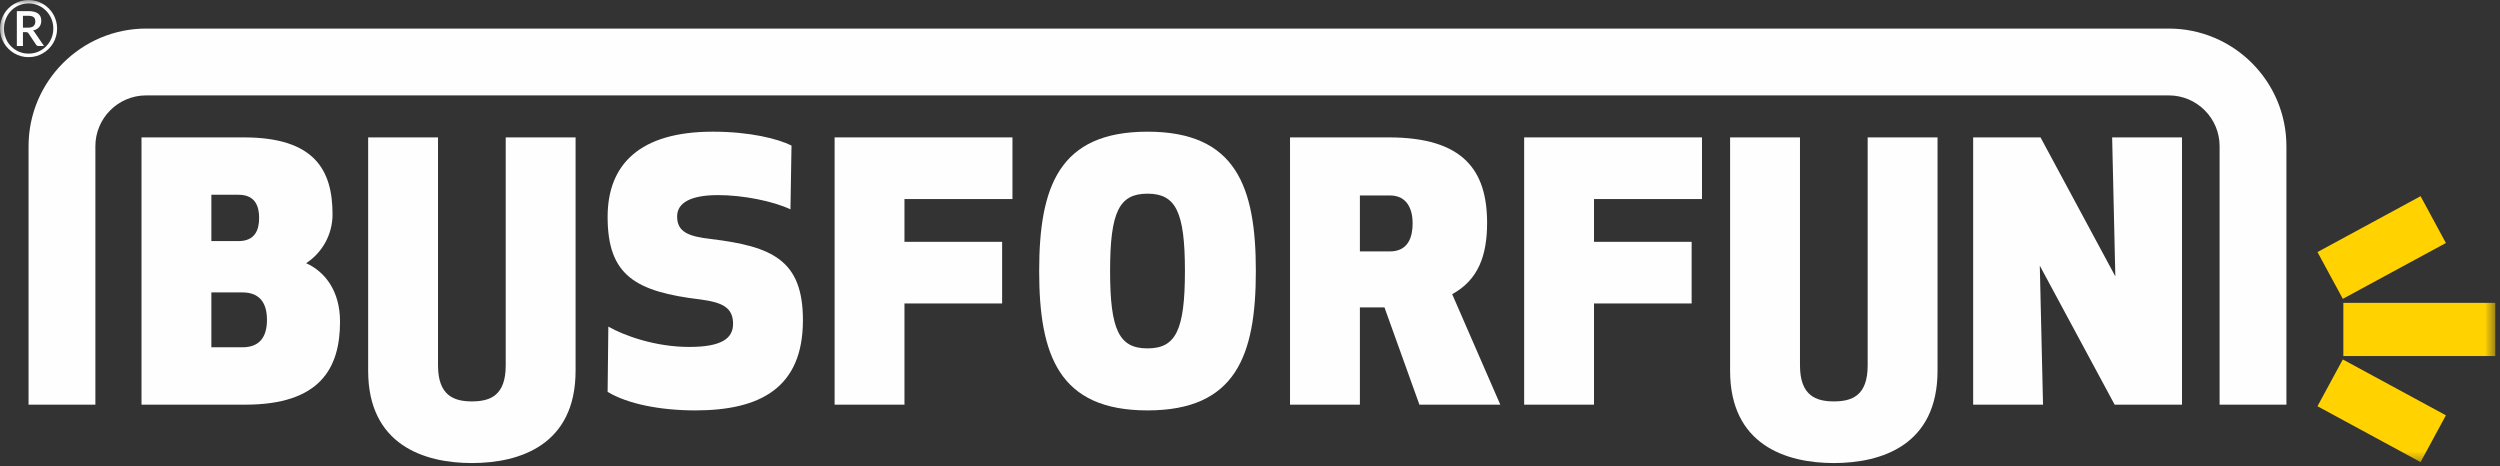
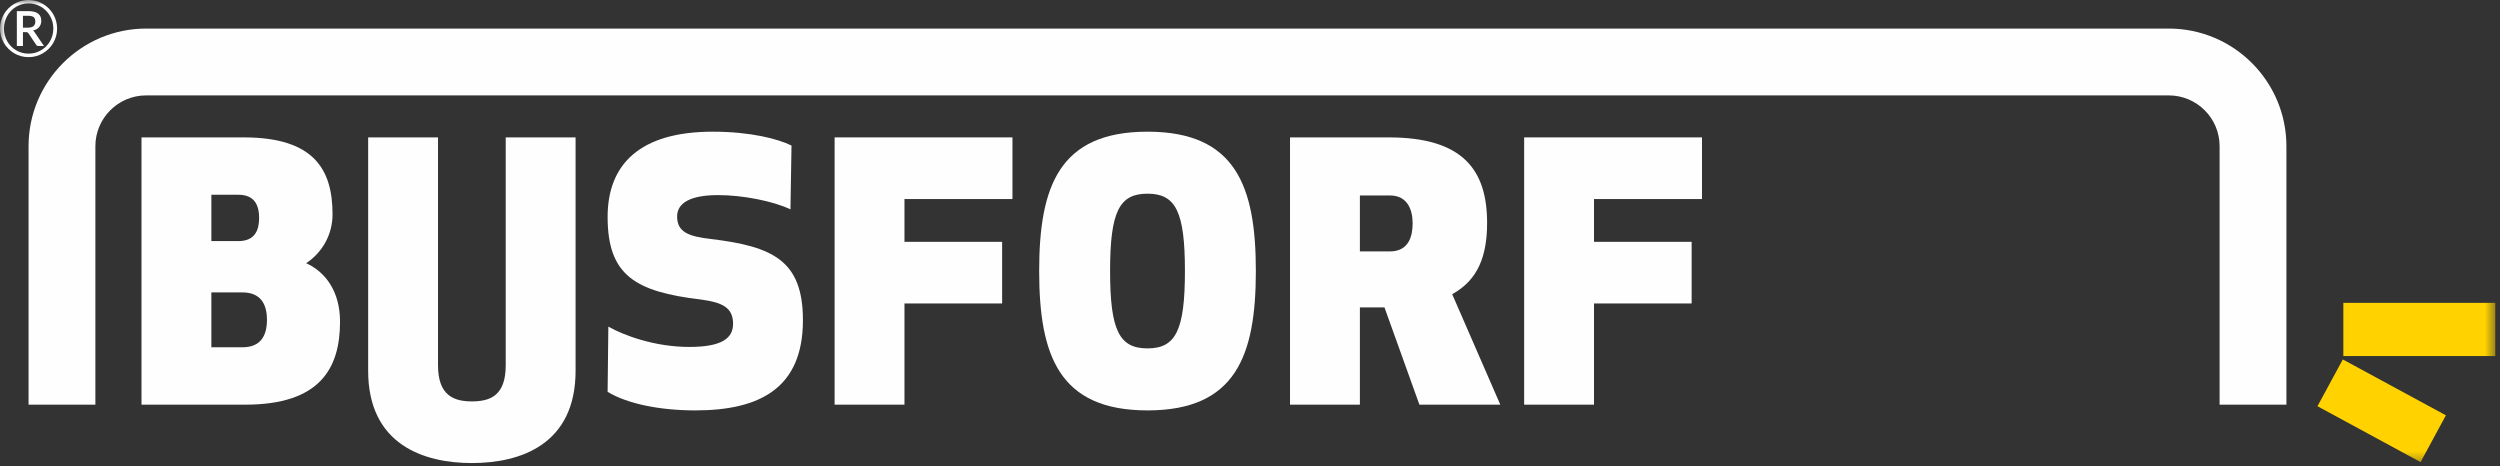
<svg xmlns="http://www.w3.org/2000/svg" xmlns:xlink="http://www.w3.org/1999/xlink" width="252px" height="47px" viewBox="0 0 252 47" version="1.1">
  <rect x="0" y="0" width="252" height="47" fill="#333333" stroke="none" />
  <title>logo</title>
  <desc>Created with Sketch.</desc>
  <defs>
    <path id="path-1" d="M0,46.676 L251.524,46.676 L251.524,0 L0,0 L0,46.676 Z" />
  </defs>
  <g id="Page-1" stroke="none" stroke-width="1" fill="none" fill-rule="evenodd">
    <g id="logo">
      <path d="M14.264,13.849 L24.576,13.849 C31.723,13.849 33.52,17.153 33.52,21.607 C33.52,23.692 32.443,25.488 30.861,26.53 C32.765,27.391 34.275,29.331 34.275,32.42 C34.275,37.127 32.263,40.79 24.719,40.79 L14.264,40.79 L14.264,13.849 L14.264,13.849 Z M24.035,19.632 L21.305,19.632 L21.305,24.302 L24.035,24.302 C25.724,24.302 26.12,23.153 26.12,21.967 C26.12,20.782 25.724,19.632 24.035,19.632 L24.035,19.632 Z M24.432,29.475 L21.305,29.475 L21.305,35.007 L24.432,35.007 C26.228,35.007 26.91,33.895 26.91,32.241 C26.91,30.554 26.192,29.475 24.432,29.475 L24.432,29.475 Z" id="Fill-1" fill="#FEFEFE" />
      <path d="M50.977,36.833 L50.977,13.848 L58.019,13.848 L58.019,37.37 C58.019,44.845 52.414,46.676 47.564,46.676 C42.751,46.676 37.11,44.845 37.11,37.37 L37.11,13.848 L44.152,13.848 L44.152,36.833 C44.152,39.886 45.768,40.461 47.564,40.461 C49.397,40.461 50.977,39.886 50.977,36.833" id="Fill-3" fill="#FEFEFE" />
      <path d="M80.935,32.277 C80.935,39.103 76.624,41.368 70.086,41.368 C66.564,41.368 63.261,40.721 61.248,39.499 L61.321,32.923 C62.9,33.821 66.027,34.971 69.475,34.971 C72.745,34.971 73.894,34.11 73.894,32.637 C73.894,30.983 72.78,30.482 70.661,30.193 C64.014,29.404 61.248,27.749 61.248,21.86 C61.248,16.578 64.482,13.274 71.845,13.274 C75.618,13.274 78.42,13.992 79.784,14.673 L79.678,21.104 C77.954,20.279 74.9,19.666 72.385,19.666 C69.655,19.666 68.254,20.422 68.254,21.823 C68.254,23.404 69.439,23.834 71.63,24.087 C77.845,24.839 80.935,26.207 80.935,32.277" id="Fill-5" fill="#FEFEFE" />
      <path d="M101.014,30.589 L91.17,30.589 L91.17,40.79 L84.129,40.79 L84.129,13.849 L102.056,13.849 L102.056,20.064 L91.17,20.064 L91.17,24.376 L101.014,24.376 L101.014,30.589 Z" id="Fill-7" fill="#FEFEFE" />
      <path d="M115.669,13.274 C124.578,13.274 126.59,18.805 126.59,27.32 C126.59,35.833 124.578,41.368 115.669,41.368 C106.758,41.368 104.748,35.833 104.748,27.32 C104.748,18.805 106.758,13.274 115.669,13.274 M115.669,19.523 C112.829,19.523 111.897,21.32 111.897,27.32 C111.897,33.318 112.829,35.117 115.669,35.117 C118.506,35.117 119.441,33.318 119.441,27.32 C119.441,21.32 118.506,19.523 115.669,19.523" id="Fill-9" fill="#FEFEFE" />
      <path d="M137.077,40.79 L130.034,40.79 L130.034,13.849 L139.985,13.849 C147.527,13.849 149.9,17.189 149.9,22.471 C149.9,25.775 149.001,28.217 146.38,29.654 L151.23,40.79 L143.077,40.79 L139.554,30.983 L137.077,30.983 L137.077,40.79 Z M137.077,25.344 L140.093,25.344 C142.034,25.344 142.393,23.763 142.393,22.507 C142.393,21.213 141.925,19.702 140.093,19.702 L137.077,19.702 L137.077,25.344 Z" id="Fill-11" fill="#FEFEFE" />
      <path d="M170.517,30.589 L160.676,30.589 L160.676,40.79 L153.635,40.79 L153.635,13.849 L171.56,13.849 L171.56,20.064 L160.676,20.064 L160.676,24.376 L170.517,24.376 L170.517,30.589 Z" id="Fill-13" fill="#FEFEFE" />
-       <path d="M188.261,36.833 L188.261,13.848 L195.304,13.848 L195.304,37.37 C195.304,44.845 189.7,46.676 184.85,46.676 C180.036,46.676 174.394,44.845 174.394,37.37 L174.394,13.848 L181.438,13.848 L181.438,36.833 C181.438,39.886 183.053,40.461 184.85,40.461 C186.683,40.461 188.261,39.886 188.261,36.833" id="Fill-15" fill="#FEFEFE" />
-       <path d="M205.684,13.849 L213.226,27.859 L212.904,13.849 L219.946,13.849 L219.946,40.79 L213.156,40.79 L205.612,26.78 L205.937,40.79 L198.894,40.79 L198.894,13.849 L205.684,13.849 Z" id="Fill-17" fill="#FEFEFE" />
      <mask id="mask-2" fill="white">
        <use xlink:href="#path-1" />
      </mask>
      <g id="Clip-20" />
      <path d="M236.209,35.89 L251.524,35.89 L251.524,30.527 L236.209,30.527 L236.209,35.89 Z" id="Fill-19" fill="#FFD200" mask="url(#mask-2)" />
      <path d="M233.6,40.948 L236.156,36.232 L246.547,41.864 L243.993,46.58 L233.6,40.948 Z" id="Fill-21" fill="#FFD200" mask="url(#mask-2)" />
-       <path d="M236.156,30.122 L233.601,25.408 L243.993,19.775 L246.547,24.494 L236.156,30.122 Z" id="Fill-22" fill="#FFD200" mask="url(#mask-2)" />
      <path d="M9.614,40.79 L9.614,14.734 C9.614,11.913 11.91,9.616 14.732,9.616 L218.616,9.616 C221.44,9.616 223.736,11.913 223.736,14.734 L223.736,40.79 L230.47,40.79 L230.47,14.734 C230.47,8.199 225.155,2.88 218.616,2.88 L14.732,2.88 C8.195,2.88 2.879,8.199 2.879,14.734 L2.879,40.79 L9.614,40.79 Z" id="Fill-23" fill="#FEFEFE" mask="url(#mask-2)" />
      <path d="M2.313,2.79 L2.313,1.592 L2.83,1.592 C2.966,1.592 3.081,1.604 3.174,1.627 C3.267,1.651 3.342,1.686 3.399,1.734 C3.455,1.781 3.496,1.842 3.521,1.915 C3.546,1.989 3.559,2.074 3.559,2.171 C3.559,2.371 3.499,2.524 3.381,2.63 C3.263,2.736 3.058,2.79 2.767,2.79 L2.313,2.79 Z M1.698,1.119 L1.698,4.634 L2.313,4.634 L2.313,3.239 L2.624,3.239 C2.693,3.239 2.743,3.248 2.776,3.267 C2.809,3.285 2.837,3.312 2.861,3.345 L3.657,4.535 C3.697,4.601 3.76,4.634 3.846,4.634 L4.433,4.634 L3.535,3.318 C3.506,3.265 3.475,3.219 3.442,3.18 C3.41,3.14 3.371,3.106 3.326,3.077 C3.604,3.014 3.813,2.896 3.952,2.723 C4.092,2.55 4.161,2.339 4.161,2.092 C4.161,1.772 4.053,1.529 3.836,1.365 C3.62,1.201 3.284,1.119 2.83,1.119 L1.698,1.119 Z M2.211,5.318 C1.998,5.259 1.8,5.175 1.618,5.065 C1.435,4.957 1.268,4.826 1.117,4.673 C0.966,4.521 0.837,4.351 0.731,4.163 C0.625,3.975 0.543,3.774 0.485,3.558 C0.427,3.343 0.398,3.118 0.398,2.885 C0.398,2.65 0.427,2.425 0.485,2.207 C0.543,1.989 0.625,1.786 0.731,1.598 C0.837,1.41 0.966,1.238 1.117,1.083 C1.268,0.928 1.435,0.796 1.618,0.688 C1.8,0.578 1.998,0.494 2.211,0.433 C2.424,0.373 2.645,0.342 2.877,0.342 C3.224,0.342 3.549,0.409 3.854,0.542 C4.159,0.674 4.423,0.856 4.648,1.086 C4.873,1.315 5.05,1.585 5.18,1.893 C5.31,2.202 5.375,2.532 5.375,2.885 C5.375,3.118 5.345,3.343 5.287,3.558 C5.227,3.774 5.144,3.975 5.036,4.163 C4.929,4.351 4.799,4.521 4.648,4.673 C4.497,4.826 4.329,4.957 4.143,5.065 C3.958,5.175 3.759,5.259 3.545,5.318 C3.33,5.377 3.108,5.406 2.877,5.406 C2.645,5.406 2.424,5.377 2.211,5.318 L2.211,5.318 Z M2.112,0.102 C1.868,0.171 1.64,0.268 1.426,0.394 C1.214,0.52 1.02,0.67 0.845,0.845 C0.67,1.02 0.52,1.214 0.394,1.429 C0.268,1.642 0.171,1.872 0.102,2.118 C0.034,2.363 0,2.619 0,2.885 C0,3.149 0.034,3.405 0.102,3.649 C0.171,3.893 0.268,4.122 0.394,4.335 C0.52,4.547 0.67,4.741 0.845,4.916 C1.02,5.091 1.214,5.241 1.426,5.367 C1.64,5.493 1.868,5.59 2.112,5.659 C2.357,5.727 2.612,5.761 2.877,5.761 C3.142,5.761 3.398,5.727 3.643,5.659 C3.889,5.59 4.118,5.493 4.331,5.367 C4.544,5.241 4.738,5.091 4.914,4.916 C5.09,4.741 5.24,4.547 5.365,4.335 C5.49,4.122 5.587,3.893 5.655,3.647 C5.723,3.401 5.757,3.147 5.757,2.885 C5.757,2.619 5.723,2.363 5.655,2.118 C5.587,1.872 5.49,1.642 5.365,1.429 C5.24,1.214 5.09,1.02 4.914,0.845 C4.738,0.67 4.544,0.52 4.331,0.394 C4.118,0.268 3.889,0.171 3.643,0.102 C3.398,0.034 3.142,0 2.877,0 C2.612,0 2.357,0.034 2.112,0.102 L2.112,0.102 Z" id="Fill-24" fill="#FEFEFE" mask="url(#mask-2)" />
    </g>
  </g>
</svg>